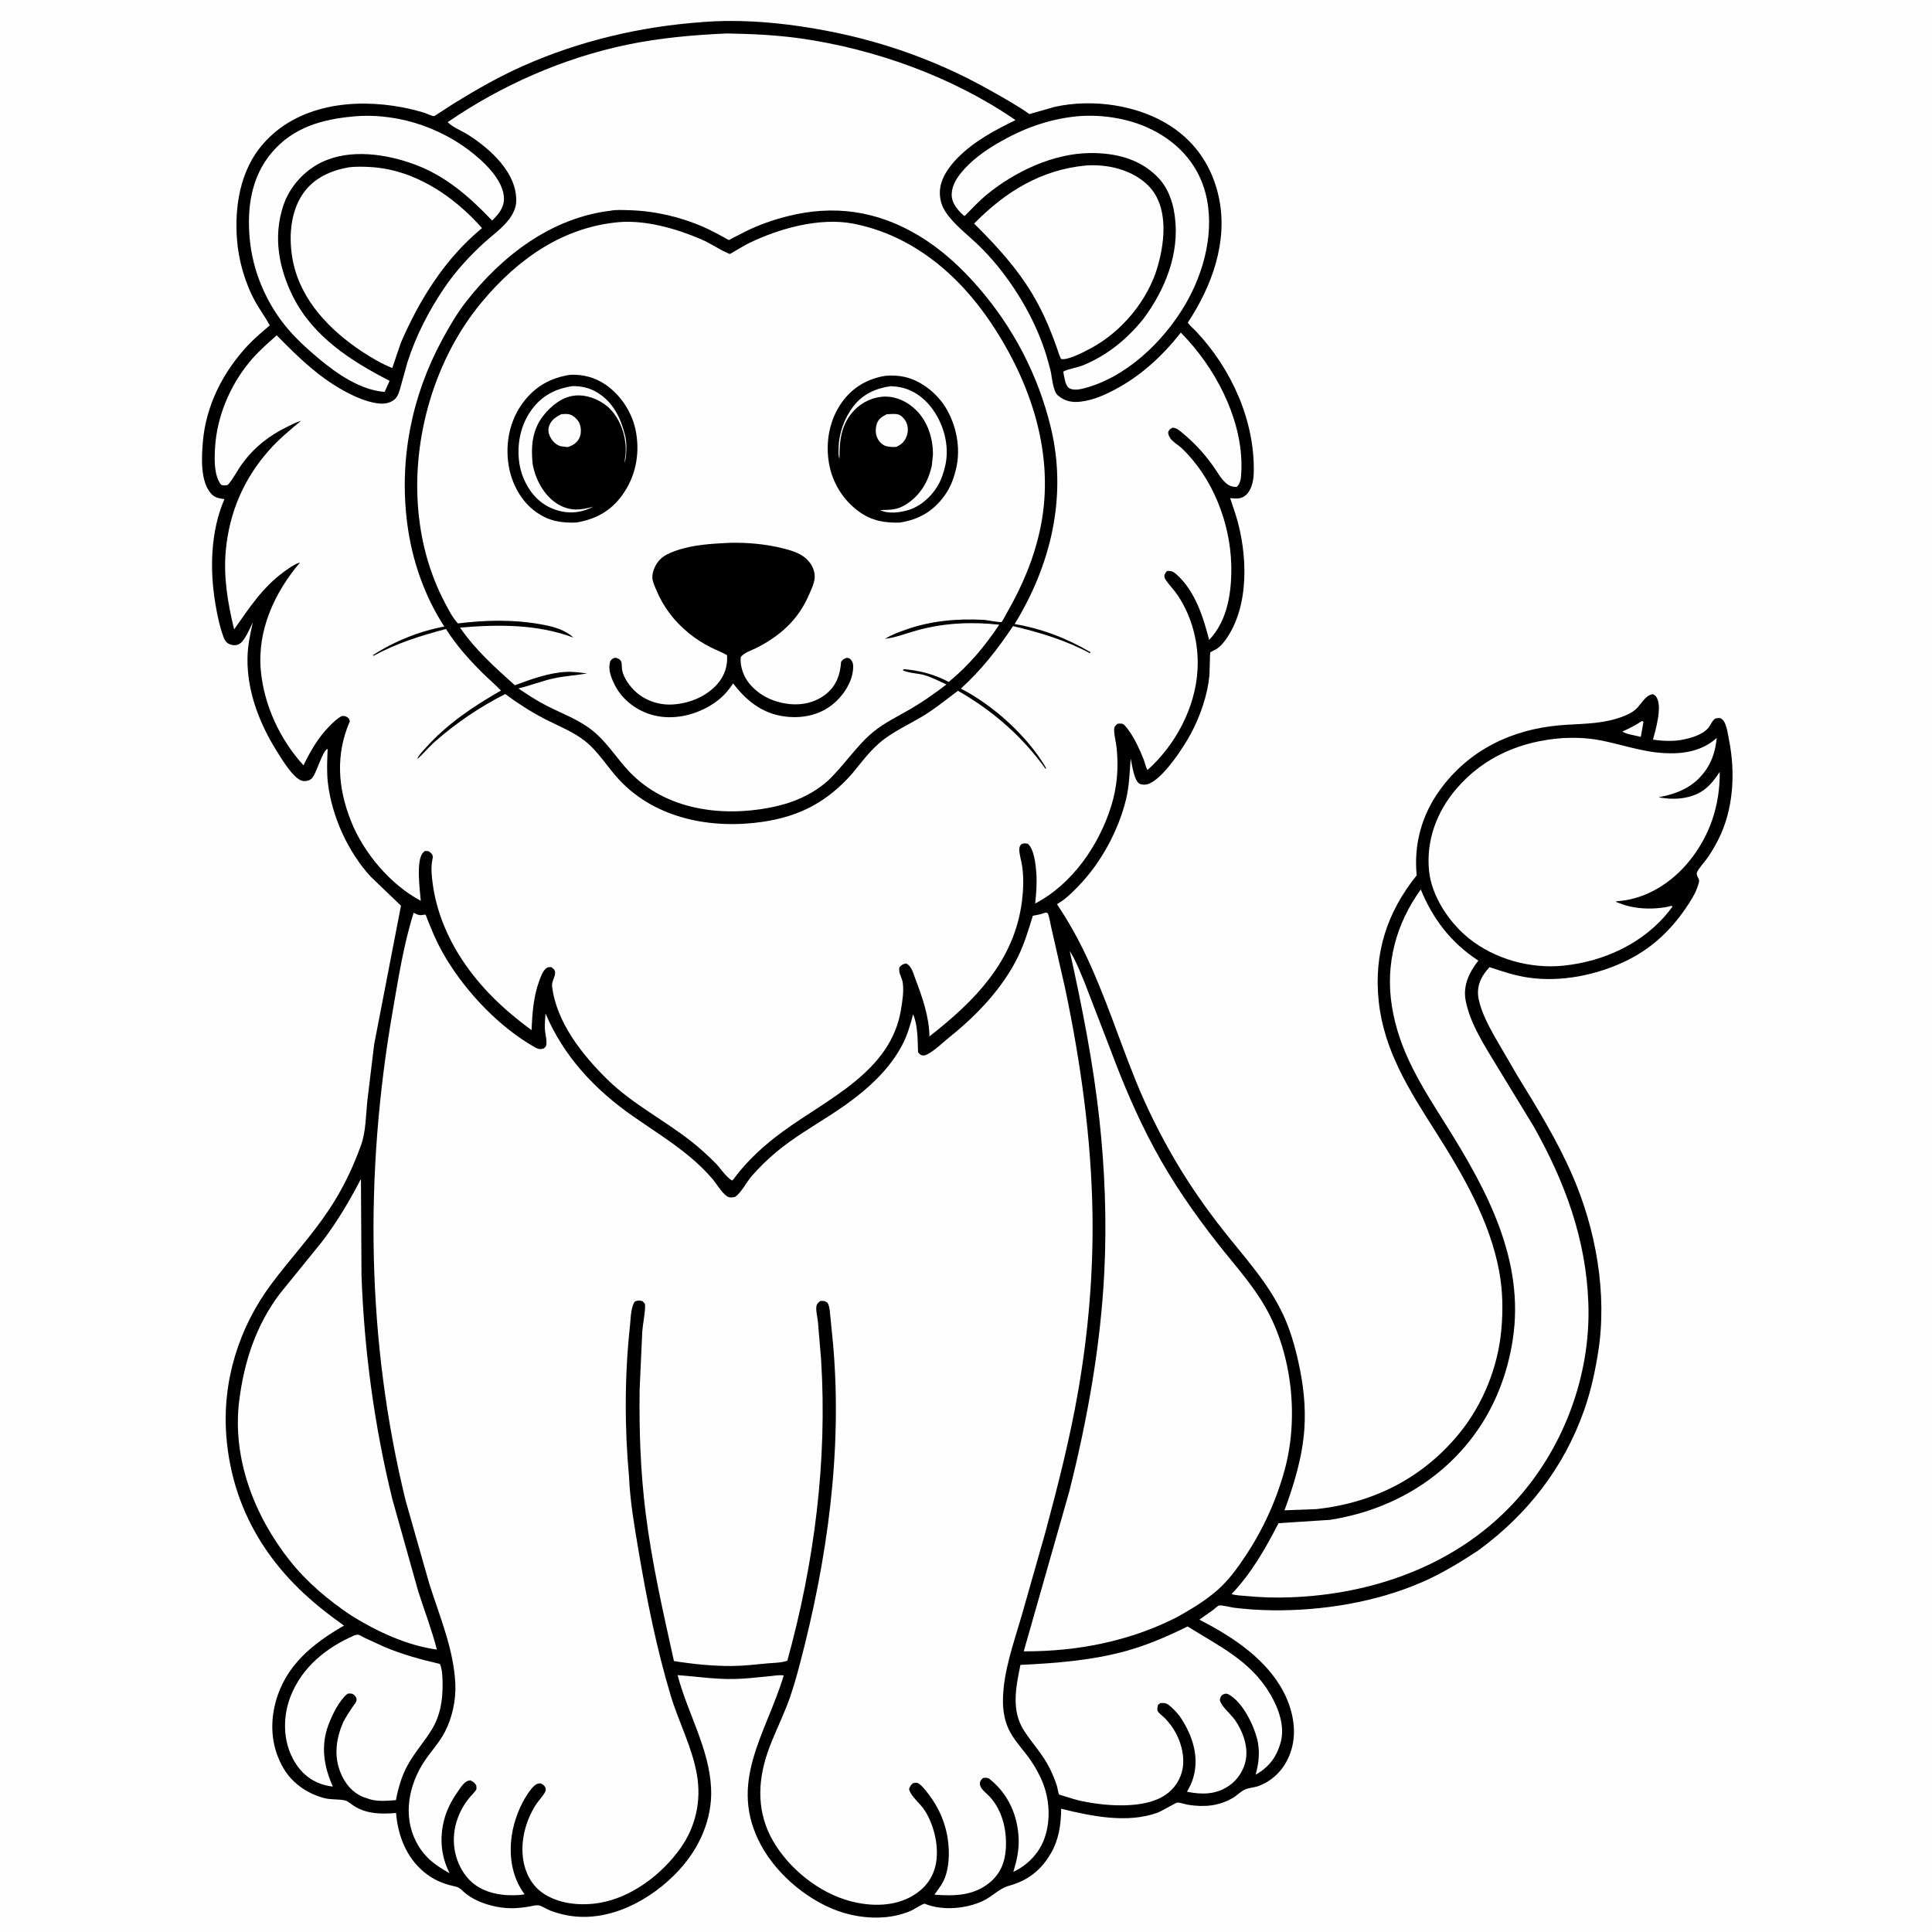
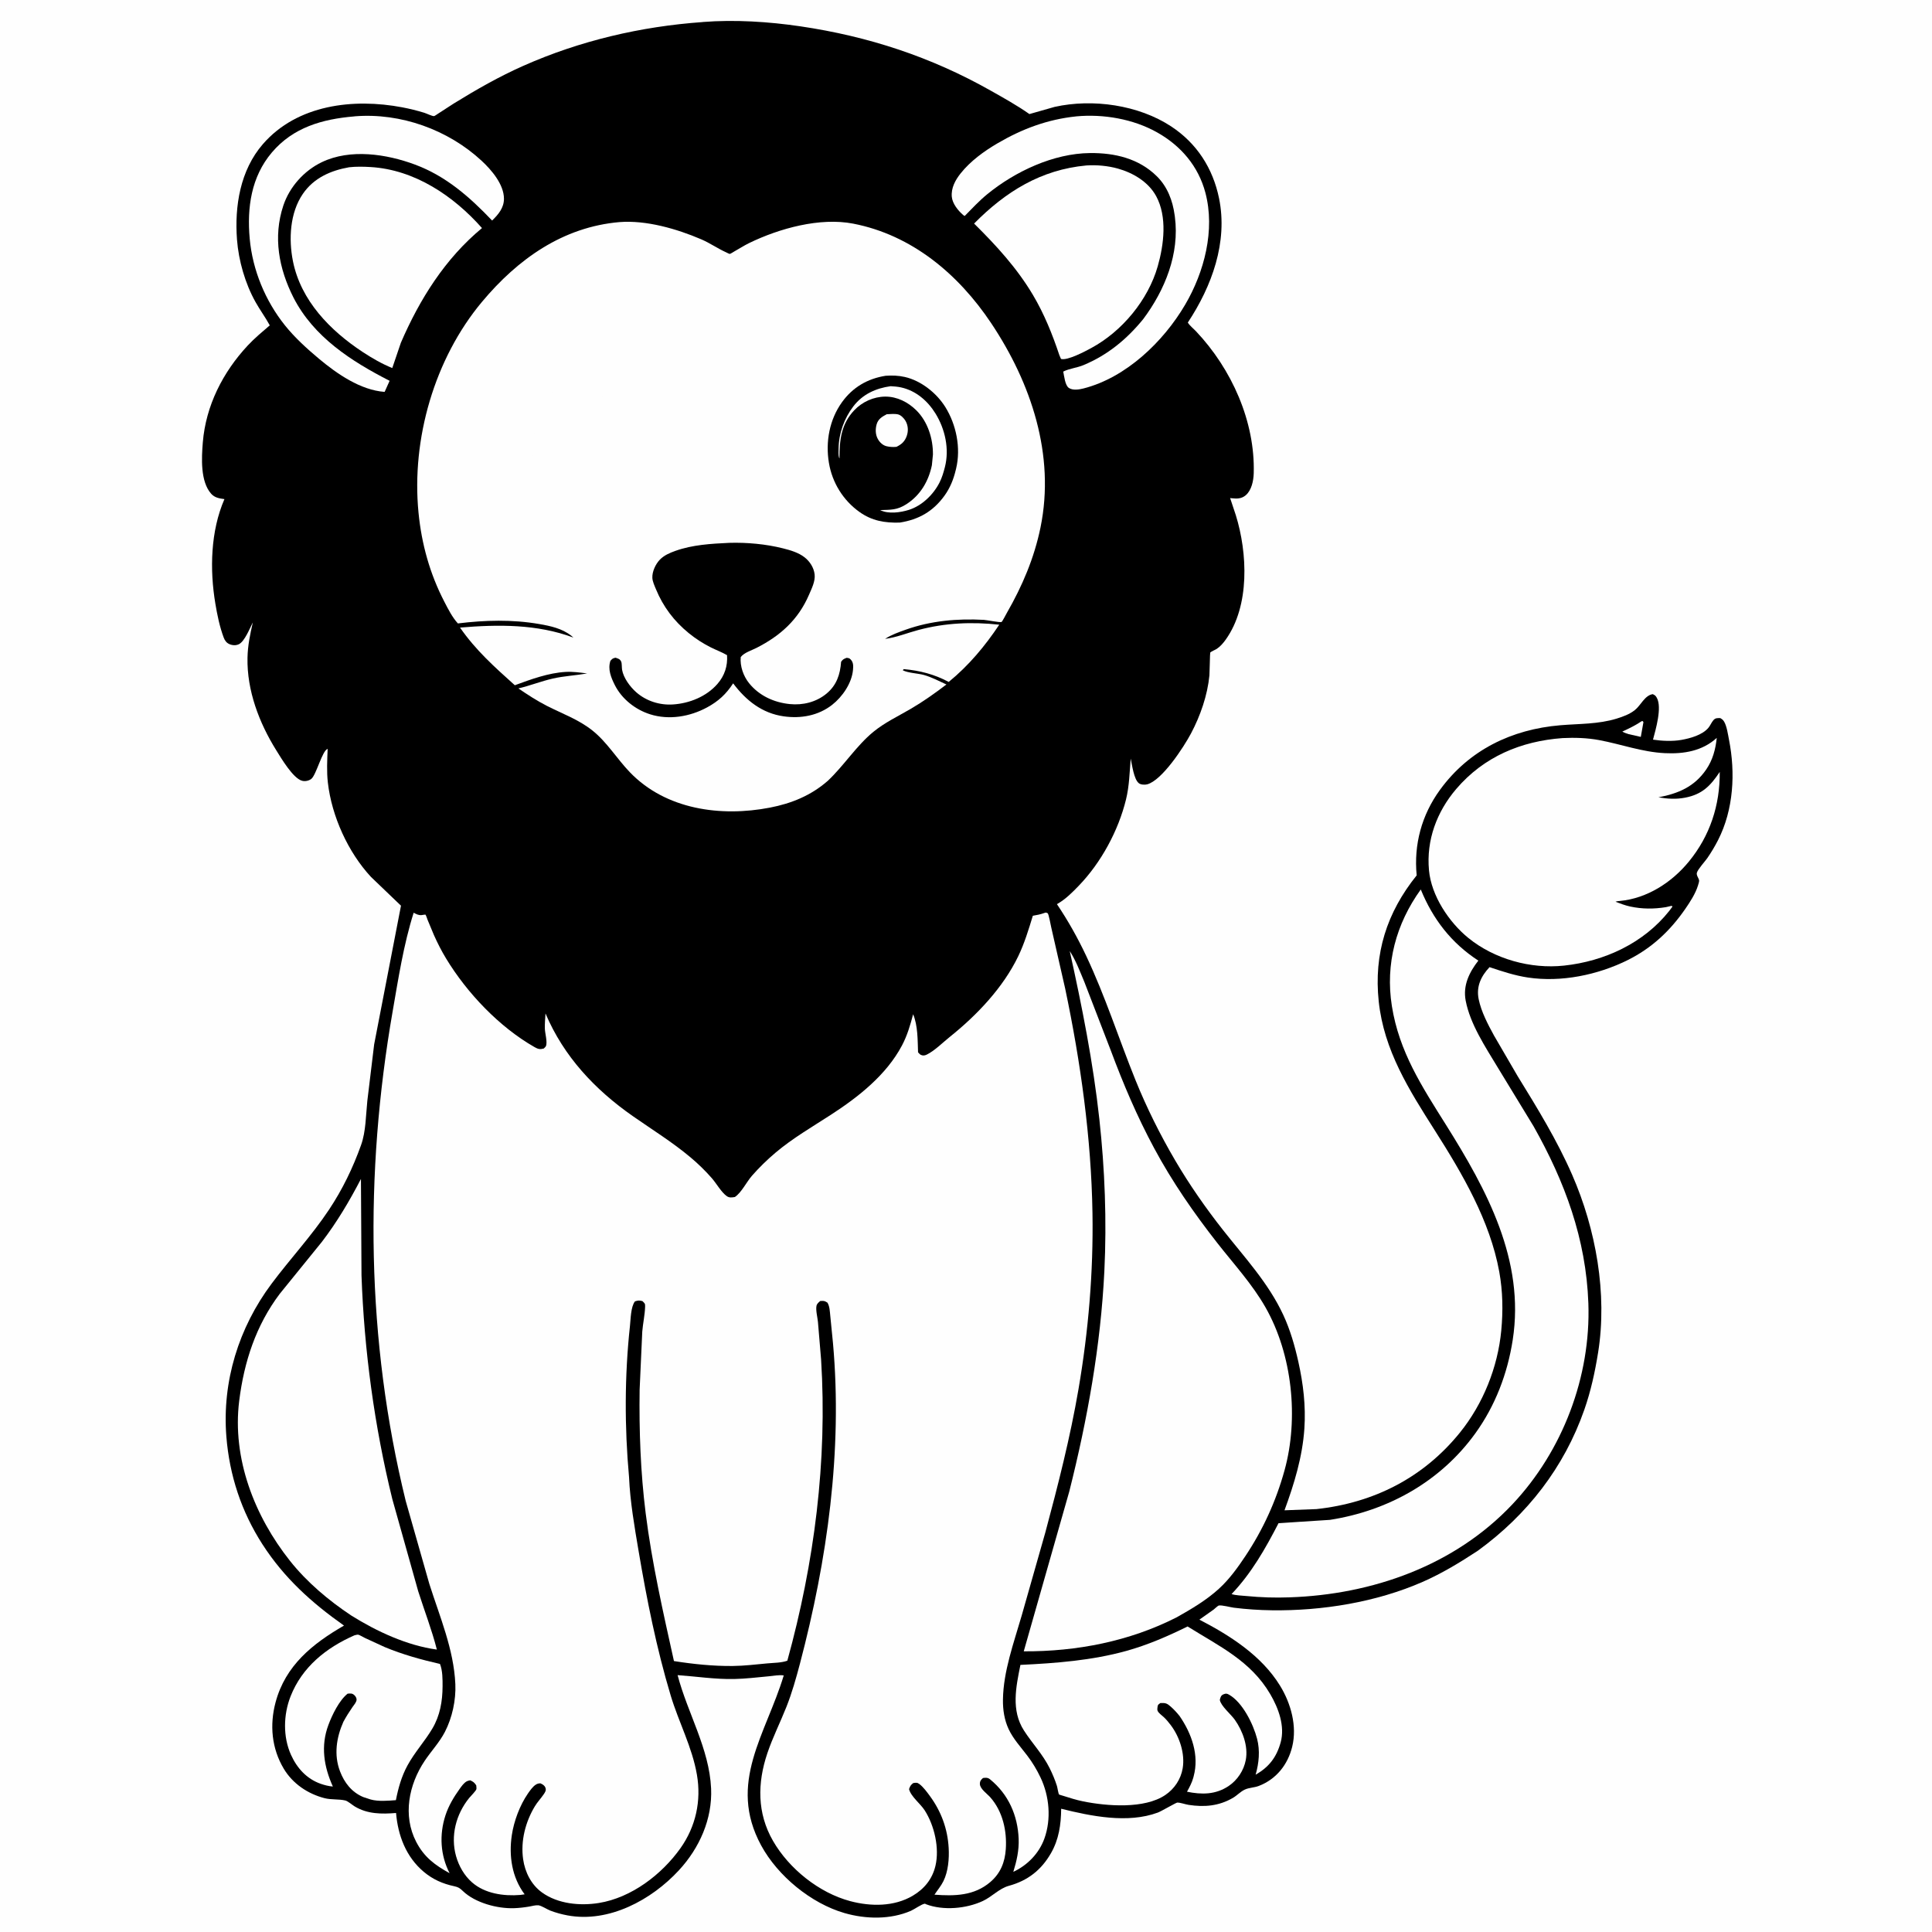
<svg xmlns="http://www.w3.org/2000/svg" version="1.1" style="display: block;" viewBox="0 0 2048 2048" width="1024" height="1024">
  <path transform="translate(0,0)" fill="rgb(254,254,254)" d="M -0 -0 L 2048 0 L 2048 2048 L -0 2048 L -0 -0 z" />
  <path transform="translate(0,0)" fill="rgb(0,0,0)" d="M 744.512 23.413 L 745.003 23.319 C 778.835 20.649 814.923 22.959 848.5 27.915 C 920.461 38.537 986.746 60.253 1050.01 95.972 C 1063.93 103.832 1078.13 111.71 1091.22 120.915 L 1118 113.299 C 1158.21 104.351 1206.87 111.198 1241.53 134.032 C 1268.78 151.98 1285.73 178.479 1292.23 210.161 C 1301.78 256.736 1284.54 303.51 1259.13 341.932 C 1261.29 345.366 1265.1 348.306 1267.9 351.272 C 1305.46 390.99 1330.66 446.78 1329 501.852 C 1328.76 509.598 1326.72 519.725 1320.5 525.005 C 1315.96 528.857 1311.1 528.737 1305.56 528.149 L 1303.99 527.977 L 1310.02 546.121 C 1322.49 586.363 1324.96 641.995 1299.41 677.887 C 1296.72 681.677 1293.76 685.135 1289.88 687.777 C 1288.27 688.875 1283.97 690.504 1282.9 691.77 C 1282.59 692.142 1282.28 713.328 1282.04 715.862 C 1279.98 737.074 1272.45 758.738 1262.52 777.473 C 1254.96 791.724 1231.83 827.36 1216 831.44 C 1213.56 832.071 1209.4 831.897 1207.31 830.31 C 1201.92 826.202 1200.04 810.659 1198.59 804.183 C 1197.4 818.765 1197.12 833.073 1193.64 847.38 C 1185.55 880.529 1167.22 914.395 1143.51 938.952 C 1136.81 945.889 1130.03 952.742 1121.68 957.682 L 1120.39 958.437 C 1132.24 976.001 1142.4 994.201 1151.45 1013.35 C 1171.7 1056.22 1185.92 1100.98 1203.61 1144.82 C 1215.4 1174.03 1229.78 1202.86 1245.7 1230.02 C 1260.79 1255.76 1278.07 1280.54 1296.52 1303.98 C 1319.54 1333.22 1344.59 1359.93 1360.43 1394.1 C 1367.66 1409.68 1372.53 1426.65 1376.27 1443.39 C 1381.51 1466.86 1384.31 1490.35 1382.69 1514.4 C 1380.68 1544.27 1371.9 1573.04 1361.62 1600.98 L 1395.47 1599.71 C 1456.31 1593.14 1508.99 1566.39 1547.59 1518.59 C 1572.14 1488.18 1587.71 1449.41 1591.4 1410.5 C 1593.38 1389.66 1593.03 1368.77 1589.28 1348.13 C 1579.47 1294.1 1550.12 1244.12 1520.99 1198.32 C 1493.69 1155.38 1467.04 1113.49 1461.51 1061.58 C 1456.14 1011.1 1469.99 967.327 1501.74 927.93 C 1498.55 895.204 1507.05 863.89 1526.44 837.26 C 1557.28 794.913 1602.48 773.138 1653.95 768.801 C 1674.07 767.106 1694.18 767.775 1713.71 761.763 C 1720.41 759.699 1727.36 757.175 1732.91 752.795 C 1739.53 747.577 1743.33 737.188 1752 735.822 C 1754.37 737.008 1755.01 737.345 1756.34 739.774 C 1762 750.105 1755.06 773.382 1752.25 784.047 C 1761.58 785.464 1772.92 786.001 1782.23 784.353 C 1791.78 782.662 1804.59 779.148 1810.97 771.5 C 1813 769.071 1814.18 765.879 1816.22 763.5 C 1818.45 760.895 1820.38 761.268 1823.5 761.185 C 1825.39 762.304 1826.42 762.953 1827.59 764.898 C 1830.51 769.713 1831.7 778.535 1832.8 784.099 C 1839.77 819.245 1837.71 858.288 1821.19 890.58 C 1817.82 897.17 1814.05 903.499 1809.85 909.592 C 1807.25 913.354 1799.89 921.233 1798.77 925.132 C 1797.99 927.864 1800.68 930.703 1801.13 933.246 C 1801.32 934.368 1800.31 937.408 1799.98 938.5 C 1797.36 947.187 1791.58 956.062 1786.48 963.454 C 1770.34 986.831 1750.81 1005.16 1725.17 1017.86 C 1693.52 1033.52 1654.93 1041.49 1619.68 1036.22 C 1605.66 1034.12 1592.37 1029.71 1578.98 1025.22 C 1569.91 1034.85 1564.71 1045.79 1567.45 1059.18 C 1570.17 1072.49 1577.23 1085.85 1583.7 1097.69 L 1608.74 1140.72 C 1629.68 1174.7 1650.53 1208.67 1666.55 1245.33 C 1691.69 1302.86 1704.08 1371.39 1694.04 1433.84 C 1690.74 1454.35 1686.36 1474.58 1679.49 1494.22 C 1658.07 1555.52 1618.84 1605.87 1566.55 1643.85 C 1547.76 1656.18 1528.6 1667.86 1507.98 1676.89 C 1458.97 1698.38 1401.58 1707.67 1348.31 1706.97 C 1334.83 1706.79 1321.3 1705.91 1307.92 1704.23 C 1304.39 1703.79 1295.17 1701.26 1291.97 1701.93 C 1290.97 1702.13 1287.52 1705.42 1286.56 1706.17 L 1271.4 1716.89 C 1303.93 1733.75 1337.32 1754.99 1356.93 1786.95 C 1368.4 1805.63 1375.12 1829.71 1369.81 1851.5 C 1365.17 1870.57 1352.92 1886.07 1334.33 1893.18 C 1329.55 1895.01 1324.04 1894.92 1319.5 1897.06 C 1314.94 1899.19 1311.38 1903.23 1307.05 1905.77 C 1292.19 1914.47 1276.75 1915.82 1259.99 1913.24 C 1256.38 1912.69 1251.44 1910.79 1247.97 1910.81 C 1246.71 1910.81 1231.05 1920.02 1227.38 1921.39 C 1195.58 1933.21 1156.78 1925.27 1124.88 1917.34 C 1124.75 1934.03 1122.46 1949.95 1114 1964.59 C 1103.69 1982.45 1089.35 1993.6 1069.5 1999.02 C 1059.23 2001.82 1051.58 2010.58 1041.89 2015.11 C 1024.39 2023.3 999.898 2025.52 981.689 2018.59 C 981.202 2018.4 980.75 2017.98 980.232 2018.02 C 977.207 2018.31 969.139 2023.99 965.672 2025.5 C 943.876 2035 917.751 2034.45 895.183 2027.92 C 859.787 2017.69 824.434 1988.62 806.865 1956.24 C 770.888 1889.94 811.985 1838.4 830.802 1776.03 C 825.847 1775.24 819.603 1776.5 814.5 1776.98 C 802.44 1778.11 790.377 1779.57 778.254 1779.82 C 758.071 1780.23 738.335 1777.12 718.289 1775.71 C 728.848 1816.06 751.885 1853.53 753.792 1895.82 C 755.251 1928.18 741.439 1959.06 719.631 1982.63 C 690.579 2014.04 645.493 2038.52 601.588 2030.4 C 595.397 2029.25 589.214 2027.57 583.333 2025.32 C 579.948 2024.02 573.9 2020.02 570.645 2019.68 C 567.822 2019.39 563.812 2020.55 560.973 2021.04 C 555.61 2021.95 550.256 2022.58 544.815 2022.76 C 527.084 2023.37 503.528 2017.01 490.601 2004.52 C 487.41 2001.44 485.816 2000.4 481.436 1999.46 C 469.271 1996.87 458.762 1992.24 449.174 1984.18 C 430.443 1968.44 421.832 1945.68 419.833 1921.84 C 404.549 1923.09 389.553 1923.07 376 1914.89 C 373.535 1913.4 368.671 1909.23 366.138 1908.62 C 359.169 1906.93 351.246 1908 343.938 1906.11 C 326.243 1901.53 310.232 1890.74 300.796 1874.91 C 287.944 1853.35 285.686 1828.55 292.129 1804.48 C 302.56 1765.5 331.167 1742.53 364.64 1723.18 C 330.247 1698.88 301.109 1672.63 278.132 1636.91 C 255.794 1602.19 243.215 1563.82 239.953 1522.76 C 235.321 1464.44 253.041 1407.32 287.961 1360.68 C 307.859 1334.1 330.314 1310.06 348.786 1282.29 C 363.067 1260.82 374.078 1238.04 382.755 1213.78 C 387.92 1199.35 387.794 1182.15 389.391 1166.91 L 396.621 1107.1 L 425.058 960.077 L 393.246 929.569 C 368.929 903.392 351.632 865.163 347.557 829.69 C 346.192 817.806 346.852 805.804 347.32 793.883 C 341.642 795.267 335.203 821.838 329.852 825.779 C 327.243 827.7 323.459 828.486 320.296 827.667 C 310.638 825.166 297.944 803.505 292.752 795.173 C 274.674 766.166 261.678 731.93 262.358 697.358 C 262.615 684.303 265.102 672.456 268.008 659.787 C 264.838 665.898 259.329 679.908 253.255 682.881 C 250.085 684.433 246.308 684.172 243.158 682.789 C 240.053 681.424 238.323 679.008 237.157 675.907 C 232.842 664.433 230.294 651.889 228.275 639.823 C 222.238 603.729 223.173 563.059 237.908 529.089 C 232.525 528.364 227.574 527.62 223.792 523.339 C 212.29 510.317 213.65 485.373 214.996 468.948 C 218.186 430.02 236.209 394.6 262.587 366.28 C 269.786 358.55 277.971 351.767 285.97 344.889 C 281.362 336.424 275.581 328.596 270.861 320.17 C 259.898 300.602 252.908 276.28 251.227 253.969 C 248.556 218.515 254.623 180.45 278.696 152.732 C 315.087 110.834 374.688 103.971 426.396 113.768 C 434.237 115.253 442.108 117.21 449.741 119.543 C 452.128 120.273 457.888 123.143 460.068 123.084 C 460.707 123.067 463.655 120.966 464.262 120.566 L 481.13 109.648 C 504.98 94.924 529.175 81.127 554.834 69.742 C 614.66 43.197 679.302 28.049 744.512 23.413 z" />
  <path transform="translate(0,0)" fill="rgb(254,254,254)" d="M 1740.22 764.5 L 1741.33 764.38 L 1742.11 765.5 L 1739.32 781.123 L 1726.38 778.215 C 1723.95 777.467 1721.96 776.754 1719.72 775.5 C 1726.87 772.211 1733.69 768.921 1740.22 764.5 z" />
  <path transform="translate(0,0)" fill="rgb(254,254,254)" d="M 375.397 123.409 L 376.267 123.283 C 424.72 119.417 474.99 137.488 510.5 170.395 C 521.017 180.142 534.184 195.451 534.218 210.637 C 534.24 220.371 528.24 227.397 521.664 233.783 C 497.84 208.807 472.803 186.687 439.922 174.469 C 409.601 163.202 371.399 157.431 341.206 171.867 C 322.35 180.882 306.903 198.121 300.32 217.967 C 289.259 251.312 295.613 284.848 311.121 315.471 C 332.577 357.333 372.448 382.938 413.003 403.679 L 407.729 415.426 C 382.026 413.547 357.184 396.23 338.001 380.195 C 325.374 369.64 312.34 357.754 302.057 344.906 C 281.197 318.841 267.694 286.213 264.696 252.966 C 261.735 220.114 266.253 187.507 288.191 161.627 C 310.775 134.985 341.832 126.22 375.397 123.409 z" />
  <path transform="translate(0,0)" fill="rgb(254,254,254)" d="M 1140.64 123.399 L 1140.7 123.365 C 1169.6 120.666 1201.36 126.07 1226.82 140.465 C 1251.88 154.631 1270.28 176.145 1277.74 204.196 C 1288.28 243.867 1276.62 288.362 1256.31 322.972 C 1233.26 362.256 1193.67 400.291 1148.53 411.785 C 1143.96 412.949 1137.22 414.07 1133.01 411.205 C 1128.97 408.455 1128.07 398.544 1127.08 393.895 C 1133.36 390.682 1141.68 389.893 1148.46 387.07 C 1174.11 376.387 1194.4 359.681 1211.87 338.248 C 1234.89 307.488 1250.56 268.958 1245.42 229.852 L 1245.16 228 C 1243.09 212.668 1237.53 197.955 1226.36 186.912 C 1207.17 167.921 1181.71 162.01 1155.5 162.249 C 1116.71 162.602 1076.1 181.726 1046.51 205.891 C 1037.98 212.861 1030.34 221.104 1022.61 228.946 C 1021.89 228.536 1021.6 228.41 1020.89 227.802 C 1015.52 223.196 1009.6 215.78 1008.95 208.589 C 1008.1 199.234 1012.7 190.806 1018.38 183.699 C 1028.75 170.723 1043.07 160.313 1057.32 151.967 C 1083.51 136.619 1110.39 126.568 1140.64 123.399 z" />
  <path transform="translate(0,0)" fill="rgb(254,254,254)" d="M 375.747 1733.5 C 376.998 1733.27 378.231 1732.75 379.5 1732.82 C 380.889 1732.91 385.338 1735.6 386.837 1736.31 L 407.783 1745.95 C 426.73 1753.83 446.433 1759.31 466.401 1763.85 C 469.212 1770.91 469.175 1780.05 469.144 1787.56 C 469.078 1803.4 466.464 1818.63 458.282 1832.41 C 450.266 1845.92 439.542 1857.49 431.951 1871.44 C 425.61 1883.1 422.199 1895.31 419.666 1908.25 C 411.316 1908.87 401.125 1909.8 393.051 1907.56 L 391.5 1907.09 L 385 1904.93 C 372.795 1899.8 364.982 1889.67 360.395 1877.58 C 353.774 1860.12 356.625 1841.77 363.994 1825.19 C 366.954 1819.74 370.119 1814.67 373.657 1809.56 C 375.129 1807.43 377.842 1804.48 377.985 1801.81 C 378.077 1800.1 377.055 1798.35 375.835 1797.14 C 373.452 1794.78 371.604 1795.11 368.5 1795.35 C 359.476 1802.53 352.078 1817.9 348.105 1828.55 C 339.783 1850.86 343.315 1872.66 352.844 1893.79 C 348.537 1893.47 344.078 1892.35 339.996 1890.92 C 325.14 1885.71 314.869 1874.34 308.5 1860.27 C 299.826 1841.11 300.402 1817.64 308 1798.25 C 320.196 1767.13 345.773 1746.65 375.747 1733.5 z" />
  <path transform="translate(0,0)" fill="rgb(254,254,254)" d="M 1151.51 175.403 C 1162.39 174.632 1174.43 175.754 1184.95 178.687 C 1201.14 183.199 1217.4 192.848 1225.6 207.964 C 1237.45 229.799 1233.83 259.286 1227.23 282.331 C 1216.99 318.105 1189.41 351.29 1156.81 368.917 C 1150.39 372.391 1131.52 382.494 1124.7 380.5 L 1122.98 376.515 C 1115.58 354.346 1106.89 332.725 1094.91 312.573 C 1077.92 284.004 1056.06 260.223 1032.57 236.98 C 1065.95 203.197 1103.37 179.867 1151.51 175.403 z" />
  <path transform="translate(0,0)" fill="rgb(254,254,254)" d="M 370.085 177.295 C 377.534 176.467 385.361 176.63 392.831 177.072 C 439.581 179.84 480.875 207.751 510.932 241.768 C 471.788 274.185 444.831 317.216 424.917 363.383 L 415.821 390.154 C 404.835 385.672 394.427 379.684 384.528 373.172 C 350.009 350.462 318.859 318.645 310.518 276.806 C 305.893 253.606 307.269 225.542 321.075 205.458 C 332.67 188.589 350.552 180.743 370.085 177.295 z" />
  <path transform="translate(0,0)" fill="rgb(254,254,254)" d="M 1258.9 1724.12 C 1292.2 1744.97 1325.74 1760.42 1346.54 1795.9 C 1355.23 1810.73 1362.32 1829.8 1357.54 1847.05 C 1353.2 1862.74 1345.11 1873.27 1331.01 1881.23 C 1334.56 1868.85 1335.82 1855.79 1332.57 1843.21 C 1328.55 1827.68 1317.14 1804.37 1302.64 1796.32 C 1300.45 1795.11 1299.47 1795.04 1297 1796.03 C 1294.15 1797.15 1293.7 1799.36 1293.06 1802 C 1294.1 1808.35 1304.88 1817.25 1308.92 1822.97 C 1317.24 1834.74 1323.34 1851.06 1320.58 1865.67 C 1318.49 1876.74 1311.71 1887.08 1302.29 1893.33 C 1288.5 1902.49 1273.82 1902.47 1258.26 1899.3 C 1260.86 1894.66 1263.48 1889.7 1264.9 1884.55 L 1265.31 1883 C 1271.41 1860.51 1263.14 1837.59 1250.47 1819.14 C 1247.63 1815.57 1244.71 1812.39 1241.32 1809.34 C 1237.2 1805.63 1235.55 1805 1230.06 1805.3 C 1227.9 1806.92 1227.35 1806.81 1227.02 1809.48 C 1226.86 1810.72 1226.62 1812.32 1227.1 1813.52 C 1228.05 1815.87 1231.75 1818.45 1233.66 1820.23 C 1236.4 1822.79 1238.78 1825.71 1241.04 1828.69 C 1250.39 1841.01 1256.3 1858.95 1253.7 1874.44 C 1251.73 1886.11 1244.96 1896.25 1235.21 1902.82 C 1213.09 1917.73 1173.43 1914.64 1148.23 1909.55 C 1140.86 1908.07 1133.67 1905.75 1126.51 1903.49 C 1126.19 1903.39 1122.8 1902.45 1122.66 1902.27 C 1121.87 1901.24 1120.91 1894.79 1120.37 1893.09 C 1118.34 1886.74 1115.69 1880.43 1112.73 1874.46 C 1105.31 1859.47 1094.34 1848.27 1085.46 1834.46 C 1071.62 1812.95 1076.97 1788.32 1081.69 1764.85 C 1119.15 1763.1 1157.58 1760.13 1193.86 1750.06 C 1216.55 1743.76 1237.83 1734.5 1258.9 1724.12 z" />
  <path transform="translate(0,0)" fill="rgb(254,254,254)" d="M 382.613 1249.74 L 383.207 1351.95 C 386.018 1431.42 396.882 1511.93 415.892 1589.17 L 443.322 1686.81 C 449.855 1707.37 457.774 1727.71 463.096 1748.62 C 431.474 1744.37 399.152 1729.29 372.298 1712.47 C 348.317 1696.53 325.321 1677.18 307.36 1654.53 C 269.791 1607.17 245.907 1546.09 253.577 1484.85 C 258.746 1443.58 271.252 1405.07 296.53 1371.52 L 341.222 1316.41 C 357.314 1295.34 370.412 1273.21 382.613 1249.74 z" />
  <path transform="translate(0,0)" fill="rgb(254,254,254)" d="M 1656.4 782.404 C 1669.2 781.766 1682.39 782.163 1695.02 784.51 C 1718.76 788.926 1740.49 797.191 1764.9 798.378 C 1785.03 799.356 1804.56 796.094 1819.83 782.211 C 1818.58 794.211 1815.6 805.503 1808.72 815.605 C 1796.18 833.985 1779.2 841.14 1758.01 845.202 C 1767.76 846.843 1776.78 847.432 1786.56 845.507 C 1804.53 841.969 1813.19 832.969 1822.99 818.276 C 1823.31 853.507 1812.64 885.999 1790.27 913.309 C 1772.16 935.416 1746.06 952.32 1717.16 955.053 C 1715.39 955.22 1714.15 955.179 1712.55 955.916 C 1717.65 957.827 1722.75 959.809 1728.09 960.952 C 1740.77 963.664 1752.98 963.7 1765.79 961.649 L 1772 960.212 L 1772.9 961 L 1769.48 965.602 C 1742.3 999.875 1700.69 1019.02 1657.89 1023.59 C 1622.63 1027.36 1584.14 1016.72 1556.54 994.306 C 1535.98 977.602 1517.27 949.567 1514.78 922.56 C 1511.82 890.569 1523.04 860.482 1543.7 836.3 C 1572.85 802.177 1612.3 785.619 1656.4 782.404 z" />
  <path transform="translate(0,0)" fill="rgb(254,254,254)" d="M 1506.08 942.879 C 1518.92 974.31 1538.47 999.694 1567.1 1018.29 C 1557.45 1030.69 1550.61 1044.62 1553.68 1060.71 C 1558.42 1085.55 1574.53 1109.74 1587.45 1131.2 L 1625.64 1193.89 C 1658.83 1252.68 1681.33 1313.46 1683.73 1381.54 C 1686.47 1459.27 1656.46 1538.08 1603.25 1594.58 C 1542.01 1659.61 1454.7 1690.34 1366.8 1693.25 C 1351.64 1693.83 1336.19 1693.32 1321.1 1691.84 C 1316.1 1691.35 1310.26 1691.29 1305.51 1689.79 C 1326.64 1667.62 1341.37 1641.62 1355.31 1614.62 L 1409.81 1611.11 C 1471.45 1601.48 1527.11 1570.42 1563.9 1519.42 C 1585.09 1490.05 1598.02 1456.04 1603.55 1420.36 C 1616.63 1336.01 1576.13 1261.41 1532.82 1192.4 C 1507.34 1151.8 1483.13 1114.93 1475.44 1066.45 C 1468.35 1021.79 1479.86 979.249 1506.08 942.879 z" />
  <path transform="translate(0,0)" fill="rgb(254,254,254)" d="M 1133.97 1008.16 C 1140.45 1018.08 1144.91 1030.1 1149.5 1041.01 L 1177.46 1113.48 C 1190.86 1149.39 1205.17 1183.06 1223.31 1216.86 C 1242.54 1252.7 1265.4 1285.72 1290.45 1317.7 C 1307.92 1340.02 1327.42 1361.16 1341.5 1385.9 C 1369.93 1435.85 1376.91 1503.61 1361.62 1558.75 C 1352.57 1591.4 1338.87 1621.44 1320.09 1649.62 C 1311.97 1661.82 1302.99 1674.24 1292.11 1684.14 C 1278.68 1696.37 1263.13 1705.52 1247.39 1714.39 C 1197.32 1739.91 1141.23 1750.77 1085.22 1750.47 L 1133.5 1580.96 C 1152.75 1504.56 1166.8 1426.34 1170.66 1347.54 C 1173.27 1294.04 1171.19 1239.53 1165.36 1186.3 C 1158.8 1126.26 1147.01 1067.06 1133.97 1008.16 z" />
  <path transform="translate(0,0)" fill="rgb(254,254,254)" d="M 1107.85 967.5 L 1108.9 967.38 C 1109.48 967.636 1110.16 967.742 1110.64 968.15 C 1111.72 969.056 1113.81 980.826 1114.4 983.252 L 1129.13 1047.92 C 1145.53 1125.93 1156.78 1206.15 1158.07 1285.96 C 1159.08 1348.38 1153.8 1410.99 1143.26 1472.51 C 1134.48 1523.72 1121.58 1574.3 1108.1 1624.44 L 1082.96 1712.82 C 1074.68 1741.48 1063.6 1771.58 1063.17 1801.66 C 1063.01 1812.41 1064.63 1823.2 1069.22 1833 C 1074 1843.2 1082.09 1852.03 1088.89 1860.94 C 1094.41 1868.18 1099.07 1875.96 1102.98 1884.17 C 1112.41 1903.95 1114.54 1928.27 1107.08 1949 C 1101.44 1964.67 1089.12 1977.27 1074.15 1984.24 C 1077.71 1972.7 1080.31 1961.4 1079.82 1949.21 C 1078.81 1924.39 1069.03 1902.1 1049.5 1886.16 C 1047.1 1884.2 1044.87 1884.36 1042 1884.77 C 1039.93 1886.58 1038.68 1888.03 1038.71 1891 C 1038.79 1896.3 1046.37 1901.38 1049.83 1905.31 C 1062.93 1920.2 1067.49 1940.82 1066.19 1960.14 C 1065.25 1974.04 1060.59 1985.79 1049.79 1995.02 C 1032.63 2009.69 1011.92 2010.03 990.571 2008.44 C 993.715 2003.71 997.562 1999.18 1000.07 1994.08 C 1005.14 1983.76 1006.27 1970.38 1005.64 1959.03 C 1004.51 1938.58 997.721 1920.15 985.605 1903.68 C 982.57 1899.55 978.807 1894.43 974.749 1891.28 C 972.255 1889.35 971.003 1889.69 968 1890.15 C 965.138 1892.51 964.895 1893.18 963.634 1896.5 C 965.407 1904.26 975.672 1911.94 980.249 1919.1 C 990.502 1935.13 996.023 1959.09 991.642 1977.75 C 988.336 1991.83 979.851 2002.29 967.521 2009.58 C 947.742 2021.26 923.008 2021.05 901.371 2015.31 C 868.28 2006.52 836.504 1981.05 819.423 1951.43 C 802.47 1922.03 802.779 1890.15 813.384 1858.62 C 819.093 1841.65 827.134 1825.79 833.704 1809.2 C 839.504 1794.55 843.908 1778.95 847.916 1763.75 C 876.995 1653.43 893.202 1538.11 883.013 1424 L 880.131 1394.85 C 879.608 1390.11 879.589 1385.06 877.145 1380.87 C 873.755 1378.74 873.317 1378.93 869.5 1379.11 C 867.85 1380.49 865.96 1382.01 865.509 1384.25 C 864.581 1388.87 866.579 1396.42 867.05 1401.23 L 870.392 1441.13 C 877.146 1548.71 863.253 1656.69 834.614 1760.41 C 828.414 1762.7 820.122 1762.64 813.502 1763.25 C 801.277 1764.38 788.989 1765.89 776.709 1766.02 C 756.26 1766.24 734.607 1764.01 714.412 1760.8 C 702.885 1708.77 691.084 1657.03 684.436 1604.07 C 678.988 1560.66 677.428 1516.88 678.031 1473.17 L 680.825 1411.51 C 681.553 1402.78 683.578 1393.84 683.843 1385.17 C 683.952 1381.62 683.414 1381.65 681 1379.21 C 677.368 1378.37 676.648 1378.39 673.089 1379.5 C 668.635 1385.13 668.57 1398.34 667.787 1405.53 C 662.053 1458.17 662.001 1513.07 666.812 1565.76 C 667.941 1591.78 672.576 1618.35 676.912 1644 C 685.636 1695.6 695.885 1747.09 710.945 1797.25 C 719.454 1825.59 733.719 1851.95 738.775 1881.31 C 743.536 1908.96 737.571 1936.28 721.303 1959.19 C 701.487 1987.09 669.324 2011.64 634.898 2017.23 C 614.883 2020.48 591.362 2018.28 574.465 2006.04 C 563.081 1997.79 556.497 1984.56 554.539 1970.86 C 551.775 1951.49 556.96 1931.36 566.963 1914.75 C 569.686 1910.23 573.306 1906.5 576.244 1902.18 C 577.792 1899.9 579.291 1897.83 578.155 1895 C 577.135 1892.46 575.166 1891.45 572.832 1890.4 C 570.711 1890.52 569.566 1890.74 567.744 1891.95 C 564.714 1893.96 561.747 1898.14 559.668 1901.15 C 551.011 1913.68 544.75 1930.49 542.525 1945.51 C 539.273 1967.44 542.639 1990.03 556.145 2008.06 L 551.5 2008.73 C 533.95 2010.14 514.14 2007.4 500.439 1995.45 C 492.164 1988.24 486.402 1978.1 483.445 1967.61 C 477.373 1946.06 483.371 1923.18 497.345 1905.93 C 498.802 1904.13 504.737 1898.24 505.008 1896.5 C 505.213 1895.18 504.882 1893.83 504.82 1892.5 C 502.56 1889.27 501.874 1888.88 498.5 1887.21 C 497.28 1887.43 496.123 1887.62 495 1888.17 C 491.814 1889.75 489.192 1893.59 487.148 1896.44 C 480.946 1905.09 475.443 1914.3 472.16 1924.47 C 465.552 1944.92 466.756 1966.57 476.594 1985.67 C 460.89 1977.05 449.482 1968.49 441.156 1952.37 C 426.747 1924.46 433.321 1891.79 450.166 1866.58 C 457.058 1856.27 465.866 1846.97 471.586 1835.93 C 479.377 1820.89 483.431 1802.14 482.681 1785.24 C 481.044 1748.35 466.154 1713.8 455.115 1679 L 430.038 1590.92 C 388.375 1421.14 386.284 1244.23 416.167 1072.42 C 422.249 1037.45 427.783 1001.4 438.5 967.519 C 441.244 969.007 443.835 970.402 447.033 970.024 C 447.159 970.009 450.848 969.393 450.949 969.5 C 451.704 970.294 452.752 973.798 453.207 974.957 L 459.938 991.094 C 463.736 999.616 467.963 1007.95 472.801 1015.94 C 495.031 1052.62 529.252 1088.68 566.697 1110.01 C 570.357 1112.09 572.337 1112.57 576.406 1111.5 C 577.171 1110.63 578.235 1109.96 578.702 1108.9 C 580.514 1104.79 577.727 1095.33 577.577 1090.53 C 577.41 1085.16 577.911 1079.68 578.252 1074.31 C 597.636 1119.97 630.589 1155.05 670.914 1183.21 C 691.502 1197.59 712.721 1210.68 732.013 1226.88 C 740.171 1233.72 747.748 1241.1 754.741 1249.13 C 759.463 1254.56 764.733 1264.01 770.5 1268.01 C 773.187 1269.88 776.001 1269.37 779 1268.88 C 785.941 1264.28 791.358 1252.91 797.104 1246.36 C 804.807 1237.57 813.078 1229.5 822.003 1221.95 C 840.102 1206.63 861.113 1194.45 880.98 1181.58 C 910.048 1162.75 939.558 1139.48 956.087 1108.34 C 961.68 1097.8 964.949 1086.64 967.95 1075.15 C 972.996 1087.03 972.72 1102.74 973.17 1115.5 C 973.822 1116.17 975.087 1117.69 976 1118.14 C 978.344 1119.28 980.243 1118.99 982.5 1117.88 C 990.784 1113.82 999.72 1104.82 1007 1099 C 1035.68 1076.04 1063.43 1046.83 1079.45 1013.5 C 1086.03 999.814 1090.41 985.219 1094.85 970.737 C 1099 970.055 1102.87 969.287 1106.85 967.867 L 1107.85 967.5 z" />
-   <path transform="translate(0,0)" fill="rgb(254,254,254)" d="M 770.299 35.471 C 796.455 35.924 822.559 37.045 848.491 40.714 C 927.71 51.92 1010.52 81.778 1076.46 127.321 C 1054.42 138.106 1033.21 149.296 1015.63 166.84 C 1005.61 176.849 995.798 190.536 996.285 205.376 C 996.525 212.662 998.549 218.95 1002.61 225.02 C 1011.49 238.312 1026.65 249.593 1038.17 260.835 C 1051.69 274.027 1063.81 289.075 1074.3 304.748 C 1086.78 323.393 1097.36 343.533 1105.1 364.615 C 1108.4 373.595 1111.04 382.91 1113.45 392.165 C 1115.29 399.233 1115.83 414.383 1121.48 419.214 C 1128.83 425.506 1136.81 426.918 1146.22 425.671 C 1159.22 423.948 1170.61 418.943 1182.09 412.832 C 1210.06 397.948 1232.2 377.268 1251.76 352.558 L 1259.23 360.554 C 1292.36 397.249 1318.61 450.288 1315.79 500.881 C 1315.48 506.403 1315.36 512.191 1311 516.1 L 1308.24 516.06 C 1298.08 515.068 1292.25 502.957 1286.95 495.434 C 1282.94 489.747 1278.72 484.25 1274.14 479.009 C 1267.97 471.943 1261.19 465.395 1253.97 459.415 C 1250.5 456.548 1247.59 453.621 1243 453.332 C 1239.69 455.139 1239.59 455.019 1238.22 458.5 C 1239.22 466.926 1247.27 469.942 1253 475.425 C 1285.56 506.575 1304.17 554.434 1305.18 599.122 C 1305.8 626.814 1301.57 657.671 1281.72 678.34 C 1275.52 653.89 1266.8 626.617 1247.43 609.168 C 1243.76 605.865 1242.08 604.982 1237.15 605.283 C 1233.93 608.711 1233.26 611.099 1235.94 615 C 1239.78 620.597 1244.69 625.445 1248.5 631.169 C 1263.92 654.354 1270.98 682.494 1269.42 710.125 C 1267.17 750.218 1246 789.795 1216.39 816.228 C 1214.41 813.12 1213.68 808.353 1212.27 804.836 C 1207.65 793.346 1200.64 777.977 1192.17 768.859 C 1189.87 766.388 1187.48 767.041 1184.5 767.242 C 1182.34 769.345 1180.99 770.313 1181.01 773.5 C 1181.03 779.717 1183.09 786.855 1183.72 793.188 C 1185.81 814.115 1184.21 834.248 1177.95 854.361 C 1165 895.966 1136.7 937.201 1097.36 957.721 C 1098.44 946.885 1099.33 936.264 1098.54 925.375 C 1097.91 916.703 1096.35 900.352 1089.55 894.45 C 1086.56 893.899 1085.38 893.66 1082.5 895.002 C 1081.3 896.788 1080.57 897.632 1080.51 899.868 C 1080.35 905.828 1082.8 912.726 1083.62 918.734 C 1085.28 930.759 1084.84 943.049 1083.34 955.068 C 1075.43 1018.6 1033.32 1061.09 985.251 1098.61 C 984.977 1078.02 977.663 1056.86 970.381 1037.8 C 968.161 1031.99 966.459 1023.98 960.5 1021.3 C 956.347 1022.21 956.125 1022.57 953.354 1025.5 C 952.279 1032.15 956.124 1035.67 956.977 1041.84 C 958.256 1051.1 956.558 1061.06 955.082 1070.19 C 944.456 1135.89 877.887 1164.25 829.905 1199.41 C 810.609 1213.55 793.149 1229.18 778.767 1248.34 C 777.797 1249.87 777.362 1250.33 776 1251.4 C 769.423 1247.55 763.757 1238.3 758.243 1232.76 C 750.625 1225.1 742.284 1217.48 733.854 1210.77 C 704.661 1187.53 670.68 1170.61 643.863 1144.32 C 617.361 1118.34 589.56 1083.47 585.231 1045.3 C 584.652 1040.2 588.935 1035.13 588.415 1030.27 C 588.153 1027.82 586.19 1026.72 584.5 1025.21 C 581.628 1025.29 580.557 1024.91 578.365 1026.95 C 575.167 1029.93 573.422 1034.97 571.904 1039 C 565.383 1056.33 564.334 1073.74 563.446 1092.01 C 534.448 1070.63 509.554 1047.3 489.63 1017.02 C 473.955 993.192 462.634 965.742 458.782 937.406 C 457.587 928.62 456.539 919.84 458.398 911.062 C 458.881 908.777 459.013 907.744 458.007 905.5 C 454.878 902.472 455.103 902.116 450.5 902.038 C 449.516 902.845 449.092 903.116 448.303 903.993 C 440.851 912.282 445.102 943.761 446.035 954.869 C 413.911 937.863 385.518 904.121 372.166 870.642 C 358.012 835.152 355.544 799.829 370.883 764.5 L 369.668 761.5 C 366.56 759.08 366.438 759.033 362.5 758.963 C 357.458 761.504 353.111 765.787 349.188 769.799 C 336.833 782.432 329.477 795.612 321.678 811.257 C 296.83 784.052 279.793 747.464 276.473 710.666 C 272.627 668.034 290.909 628.378 317.912 596.396 L 317.068 596.514 C 311.467 598.421 305.755 602.674 301 606.115 C 278.367 622.496 263.994 644.794 248.171 667.182 C 241.484 639.511 236.663 611.579 239.405 582.995 C 243.244 542.973 258.422 507.422 285.3 477.205 C 295.514 465.722 307.282 455.824 319.123 446.092 C 314.114 447.472 309.05 450.198 304.385 452.472 C 284.91 461.969 269.204 474.39 256.399 492.055 C 251.272 499.127 247.277 507.551 241.5 514.015 C 238.227 514.629 237.414 515.023 234.234 513.762 C 226.645 503.642 227.254 486.644 227.972 474.5 C 229.9 441.907 243.412 409.542 264.02 384.299 C 272.707 373.657 283.076 364.524 293.329 355.441 C 316.878 379.431 340.416 402.461 370.919 417.6 C 380.563 422.386 392.314 427.104 403.165 427.834 C 408.444 428.189 414.276 426.893 418.313 423.329 C 422.486 419.645 423.769 413.275 425.194 408.09 L 431.917 384 C 440.928 355.918 454.334 329.851 470.805 305.443 C 482.739 287.757 497.761 271.344 513.553 256.978 C 522.14 249.167 532.294 242.086 539.383 232.818 C 543.242 227.775 546.747 221.16 547.134 214.705 C 548.972 183.982 519.903 157.901 496.082 142.795 C 490.118 139.013 479.109 134.493 474.55 129.494 C 531.587 90.324 597.214 61.414 665.05 47.323 C 699.712 40.123 734.993 37.059 770.299 35.471 z" />
  <path transform="translate(0,0)" fill="rgb(0,0,0)" d="M 647.073 223.386 C 653.318 222.131 661.028 222.648 667.457 222.839 C 694.294 223.635 721.45 229.947 746.027 240.725 C 753.236 243.886 760.16 247.75 767.127 251.406 C 767.992 251.86 771.96 254.382 772.764 254.375 C 773.309 254.37 776.322 252.509 776.867 252.224 L 790.679 245.161 C 804.633 238.297 819.099 233.234 834.163 229.373 C 883.828 216.643 930.196 223.389 974.281 250.015 C 998.204 264.463 1018.78 283.465 1037.04 304.5 C 1074.29 347.411 1100.5 397.781 1113.88 453.072 C 1131.55 526.064 1114.15 598.547 1075.57 661.532 C 1104.28 666.396 1130.83 676.524 1155.88 691.302 L 1155.5 692.49 C 1129.48 678.576 1102.46 670.501 1073.87 663.691 C 1057.57 688.111 1040.34 710.177 1018.55 729.937 C 1053.26 747.843 1089.09 780.302 1108.84 814 L 1108.5 815.219 C 1083.61 780.539 1052.48 753.474 1015.48 732.271 C 1003.73 740.921 992.647 750.209 980.198 757.923 C 964.764 767.487 946.854 775.204 933 786.915 C 921.639 796.518 912.317 809.135 902.874 820.607 C 876.679 849.996 847.759 865.352 808.874 871.115 C 754.781 879.133 695.837 868.228 657.066 827.356 C 643.926 813.504 634.395 796.414 619.059 784.684 C 606.581 775.14 591.554 769.424 577.685 762.258 C 562.864 754.6 548.973 745.646 535.579 735.727 C 508.783 749.273 483.44 766.389 460.93 786.262 C 454.372 792.051 448.904 799.087 442.235 804.672 C 443.641 800.484 448.323 796.063 451.234 792.788 C 473.71 767.501 501.868 748.723 531.016 732.017 C 524.886 725.543 517.951 719.786 511.618 713.492 C 497.177 699.142 483.628 684.027 472.757 666.738 C 445.626 674 420.78 681.695 396 695.156 L 395.207 694.5 C 417.743 679.916 444.58 669.048 470.999 664.168 C 449.793 631.774 436.593 593.197 431.674 554.854 C 422.989 487.159 436.243 419.953 468.823 359.958 C 476.443 345.927 484.342 332.239 494.198 319.632 C 532.159 271.073 584.349 230.994 647.073 223.386 z" />
  <path transform="translate(0,0)" fill="rgb(254,254,254)" d="M 656.685 235.427 C 685.088 233.199 717.48 242.591 743.337 253.679 C 752.602 257.652 760.848 263.503 769.996 267.614 C 770.668 267.916 773.083 269.231 773.612 269.152 C 774.573 269.009 777.395 267.087 778.389 266.541 C 783.719 263.612 788.79 260.238 794.267 257.583 C 826.159 242.121 869.008 230.213 904.415 237.065 C 966.659 249.111 1016.01 290.677 1050.61 342.459 C 1093.09 406.017 1118.69 482.38 1103 559 C 1096.33 591.562 1083.73 621.106 1067.25 649.814 C 1066.43 651.252 1062.47 658.959 1061.7 659.318 C 1060.03 660.099 1045.86 657.237 1042.96 657.078 C 1014.97 655.54 986.74 658.017 960.203 667.463 C 952.78 670.105 944.834 672.876 938.246 677.216 C 950.303 675.734 961.974 670.858 973.702 667.756 C 1002.23 660.211 1030.01 659.07 1059.25 662.2 C 1044.13 684.901 1026.87 705.546 1005.69 722.868 C 990.318 714.734 975.227 710.859 958 709.279 L 956.956 710.5 C 962.68 713.489 972.849 713.662 979.475 715.536 C 987.623 717.841 995.572 722.031 1003.26 725.574 C 990.994 734.916 978.602 743.705 965.271 751.5 C 951.889 759.324 937.934 765.864 925.866 775.73 C 907.76 790.531 894.641 811.619 877.4 827.789 C 859.688 843.272 839.09 851.681 816.12 856.12 C 764.013 866.19 705.808 858.199 667.73 818.658 C 653.999 804.399 643.45 786.643 627.944 774.324 C 613.122 762.548 596.068 756.599 579.497 748.133 C 569.167 742.855 559.083 736.272 549.496 729.76 C 561.864 726.855 573.655 722.116 586 719.295 C 597.856 716.585 610.35 715.999 622.378 713.887 C 614.883 712.916 607.241 711.827 599.666 712.249 C 581.439 713.264 562.709 720.133 545.733 726.38 C 524.071 706.893 504.477 689.508 487.638 665.267 C 528.144 661.874 569.173 661.462 607.838 675.851 L 605.518 673.843 C 595.773 666.201 583.58 663.563 571.624 661.5 C 542.86 656.538 514.206 657.324 485.361 660.865 C 479.328 654.168 475.17 645.86 471.048 637.91 C 455.635 608.184 446.883 576.63 443.63 543.334 C 436.012 465.379 460.552 380.165 511.054 319.823 C 548.847 274.666 596.612 240.619 656.685 235.427 z" />
  <path transform="translate(0,0)" fill="rgb(0,0,0)" d="M 938.845 398.326 C 945.804 397.859 952.393 398.065 959.224 399.622 C 976.334 403.521 992.76 416.601 1001.98 431.317 C 1013.73 450.069 1018.73 474.924 1013.54 496.605 L 1013.07 498.5 C 1010.74 508.244 1007.07 517.321 1001.16 525.49 C 989.136 542.106 973.917 550.802 953.747 553.961 C 937.755 554.398 924.254 552.116 910.976 542.63 C 893.718 530.3 882.165 511.565 878.68 490.637 C 874.978 468.403 879.212 444.865 892.511 426.375 C 903.938 410.488 919.6 401.389 938.845 398.326 z" />
  <path transform="translate(0,0)" fill="rgb(254,254,254)" d="M 939.986 439.101 C 943.719 438.96 948.385 438.411 952.012 439.286 C 955.106 440.033 958.325 443.472 959.864 446.114 C 962.671 450.932 963.051 456.759 961.226 462.006 C 959.16 467.95 955.806 470.985 950.273 473.674 C 946.734 473.998 943.271 473.862 939.798 473.025 C 935.857 472.076 932.658 469.043 930.672 465.585 C 927.93 460.809 927.81 455.069 929.25 449.862 C 930.822 444.18 935.074 441.704 939.986 439.101 z" />
  <path transform="translate(0,0)" fill="rgb(254,254,254)" d="M 944.122 409.382 C 947.885 409.591 951.579 409.871 955.264 410.692 C 970.92 414.179 983.32 424.883 991.621 438.273 C 1001.85 454.779 1006.54 475.922 1001.65 495.066 C 1000.19 500.759 998.639 506.107 995.985 511.386 C 989.505 524.282 977.327 536.085 963.5 540.476 C 954.595 543.303 941.717 545.121 933 540.713 C 944.26 540.331 950.95 540.846 960.971 534.368 C 975.686 524.857 984.305 510.123 987.828 493.233 L 988.953 481.822 C 989.103 464.952 983.487 446.955 971.262 434.877 C 962.53 426.25 950.849 420.346 938.422 420.417 C 926.083 420.488 913.972 425.999 905.5 434.94 C 891.63 449.58 889.804 466.734 889.904 485.875 L 889.411 485 C 888.634 482.289 888.907 478.123 888.951 475.212 C 889.19 459.31 894.943 443.389 904.576 430.767 C 914.413 417.879 928.421 411.547 944.122 409.382 z" />
-   <path transform="translate(0,0)" fill="rgb(0,0,0)" d="M 604.585 397.296 C 618.232 396.642 631.325 400.264 642.542 408.173 C 659.257 419.957 671.051 438.925 674.383 459.112 C 678.26 482.593 673.484 505.717 659.5 525.027 C 647.196 542.017 630.843 550.71 610.503 553.956 C 594.14 554.395 581.744 552.318 568.188 542.693 C 552.185 531.331 542.091 512.041 539.112 492.929 C 535.476 469.599 540.331 445.5 554.659 426.427 C 567.344 409.54 583.944 400.318 604.585 397.296 z" />
  <path transform="translate(0,0)" fill="rgb(254,254,254)" d="M 595.08 439.034 C 597.853 438.875 601.267 438.517 603.953 439.326 C 607.898 440.515 612.219 444.486 613.978 448.184 C 616.168 452.789 616.404 459.2 614.315 463.876 C 611.803 469.497 607.329 472.092 601.737 473.963 L 594.5 473.015 C 589.518 471.747 585.75 467.864 583.418 463.456 C 581.218 459.298 580.66 455.754 582.201 451.283 C 584.325 445.12 589.525 441.798 595.08 439.034 z" />
-   <path transform="translate(0,0)" fill="rgb(254,254,254)" d="M 606.77 409.326 C 616.194 409.125 624.969 411.15 633.062 416.034 C 650.098 426.316 658.14 443.328 662.726 462 C 664.801 470.45 664.138 482.26 662.305 490.734 C 662.279 488.792 662.279 487.026 662.608 485.106 C 663.77 478.329 663.53 471.676 662.217 464.934 L 661.926 463.5 C 659.595 451.557 653.317 438.849 643.894 430.879 C 634.549 422.975 621.255 417.996 609 419.361 C 595.633 420.85 584.304 430.166 576.157 440.348 C 563.99 455.556 562.66 473.714 564.668 492.298 L 565.6 496.586 C 569.288 511.483 578.491 527.092 592.091 534.876 C 604.451 541.949 615.693 540.918 628.897 537.087 C 623.927 539.708 618.665 541.569 613.111 542.516 C 599.622 544.816 585.203 540.856 574.299 532.76 C 561.334 523.134 552.746 506.498 550.466 490.63 C 547.646 470.994 551.873 449.883 563.879 433.845 C 574.836 419.209 588.87 412.022 606.77 409.326 z" />
+   <path transform="translate(0,0)" fill="rgb(254,254,254)" d="M 606.77 409.326 C 616.194 409.125 624.969 411.15 633.062 416.034 C 650.098 426.316 658.14 443.328 662.726 462 C 662.279 488.792 662.279 487.026 662.608 485.106 C 663.77 478.329 663.53 471.676 662.217 464.934 L 661.926 463.5 C 659.595 451.557 653.317 438.849 643.894 430.879 C 634.549 422.975 621.255 417.996 609 419.361 C 595.633 420.85 584.304 430.166 576.157 440.348 C 563.99 455.556 562.66 473.714 564.668 492.298 L 565.6 496.586 C 569.288 511.483 578.491 527.092 592.091 534.876 C 604.451 541.949 615.693 540.918 628.897 537.087 C 623.927 539.708 618.665 541.569 613.111 542.516 C 599.622 544.816 585.203 540.856 574.299 532.76 C 561.334 523.134 552.746 506.498 550.466 490.63 C 547.646 470.994 551.873 449.883 563.879 433.845 C 574.836 419.209 588.87 412.022 606.77 409.326 z" />
  <path transform="translate(0,0)" fill="rgb(0,0,0)" d="M 773.006 575.439 C 791.715 574.887 811.876 576.718 829.981 581.266 C 837.921 583.26 846.412 585.719 852.953 590.831 C 858.519 595.18 862.761 601.848 863.546 608.939 C 864.353 616.224 860.391 623.921 857.564 630.487 C 846.181 656.921 827.181 673.979 801.839 686.838 C 796.623 689.485 788.81 691.804 785.213 696.5 C 784.283 706.134 788.066 716.805 794.09 724.26 C 804.782 737.492 820.375 744.624 837.106 746.347 C 851.043 747.782 865.301 744.282 876.178 735.232 C 886.898 726.314 890.588 715.014 891.618 701.5 C 893.67 698.694 894.389 698.565 897.5 697.299 C 899.712 697.711 900.166 697.435 901.819 699.148 C 904.756 702.192 904.564 706.187 904.209 710.143 C 902.949 724.18 892.996 738.65 882.067 747.18 C 867.387 758.636 849.085 761.902 830.883 759.362 C 807.825 756.144 790.737 742.473 777.164 724.382 C 769.709 735.833 761.533 743.365 749.5 749.887 C 731.347 759.726 709.144 763.511 689.168 757.188 C 673.437 752.208 659.168 740.977 651.713 726.151 C 647.682 718.134 644.119 709.436 647.067 700.5 C 649.236 698.155 649.413 697.89 652.5 697.188 C 655.208 698.163 657.175 698.44 658.5 701.385 C 659.323 703.214 659.041 707.723 659.424 709.945 C 660.93 718.671 667.903 728.043 674.422 733.8 C 684.955 743.1 699.196 747.643 713.188 746.765 C 730.756 745.662 748.806 738.431 760.5 725.008 C 768.127 716.253 771.477 705.978 770.698 694.5 C 765.243 691.285 759.11 689.102 753.446 686.238 C 745.053 681.994 737.243 676.969 729.963 671.019 C 714.494 658.377 702.989 643.146 695.38 624.695 C 693.919 621.152 691.703 616.451 691.522 612.594 C 691.212 605.993 694.906 598.046 699.377 593.377 C 703.907 588.646 709.939 586.1 715.993 583.937 C 734.186 577.437 753.887 576.36 773.006 575.439 z" />
</svg>